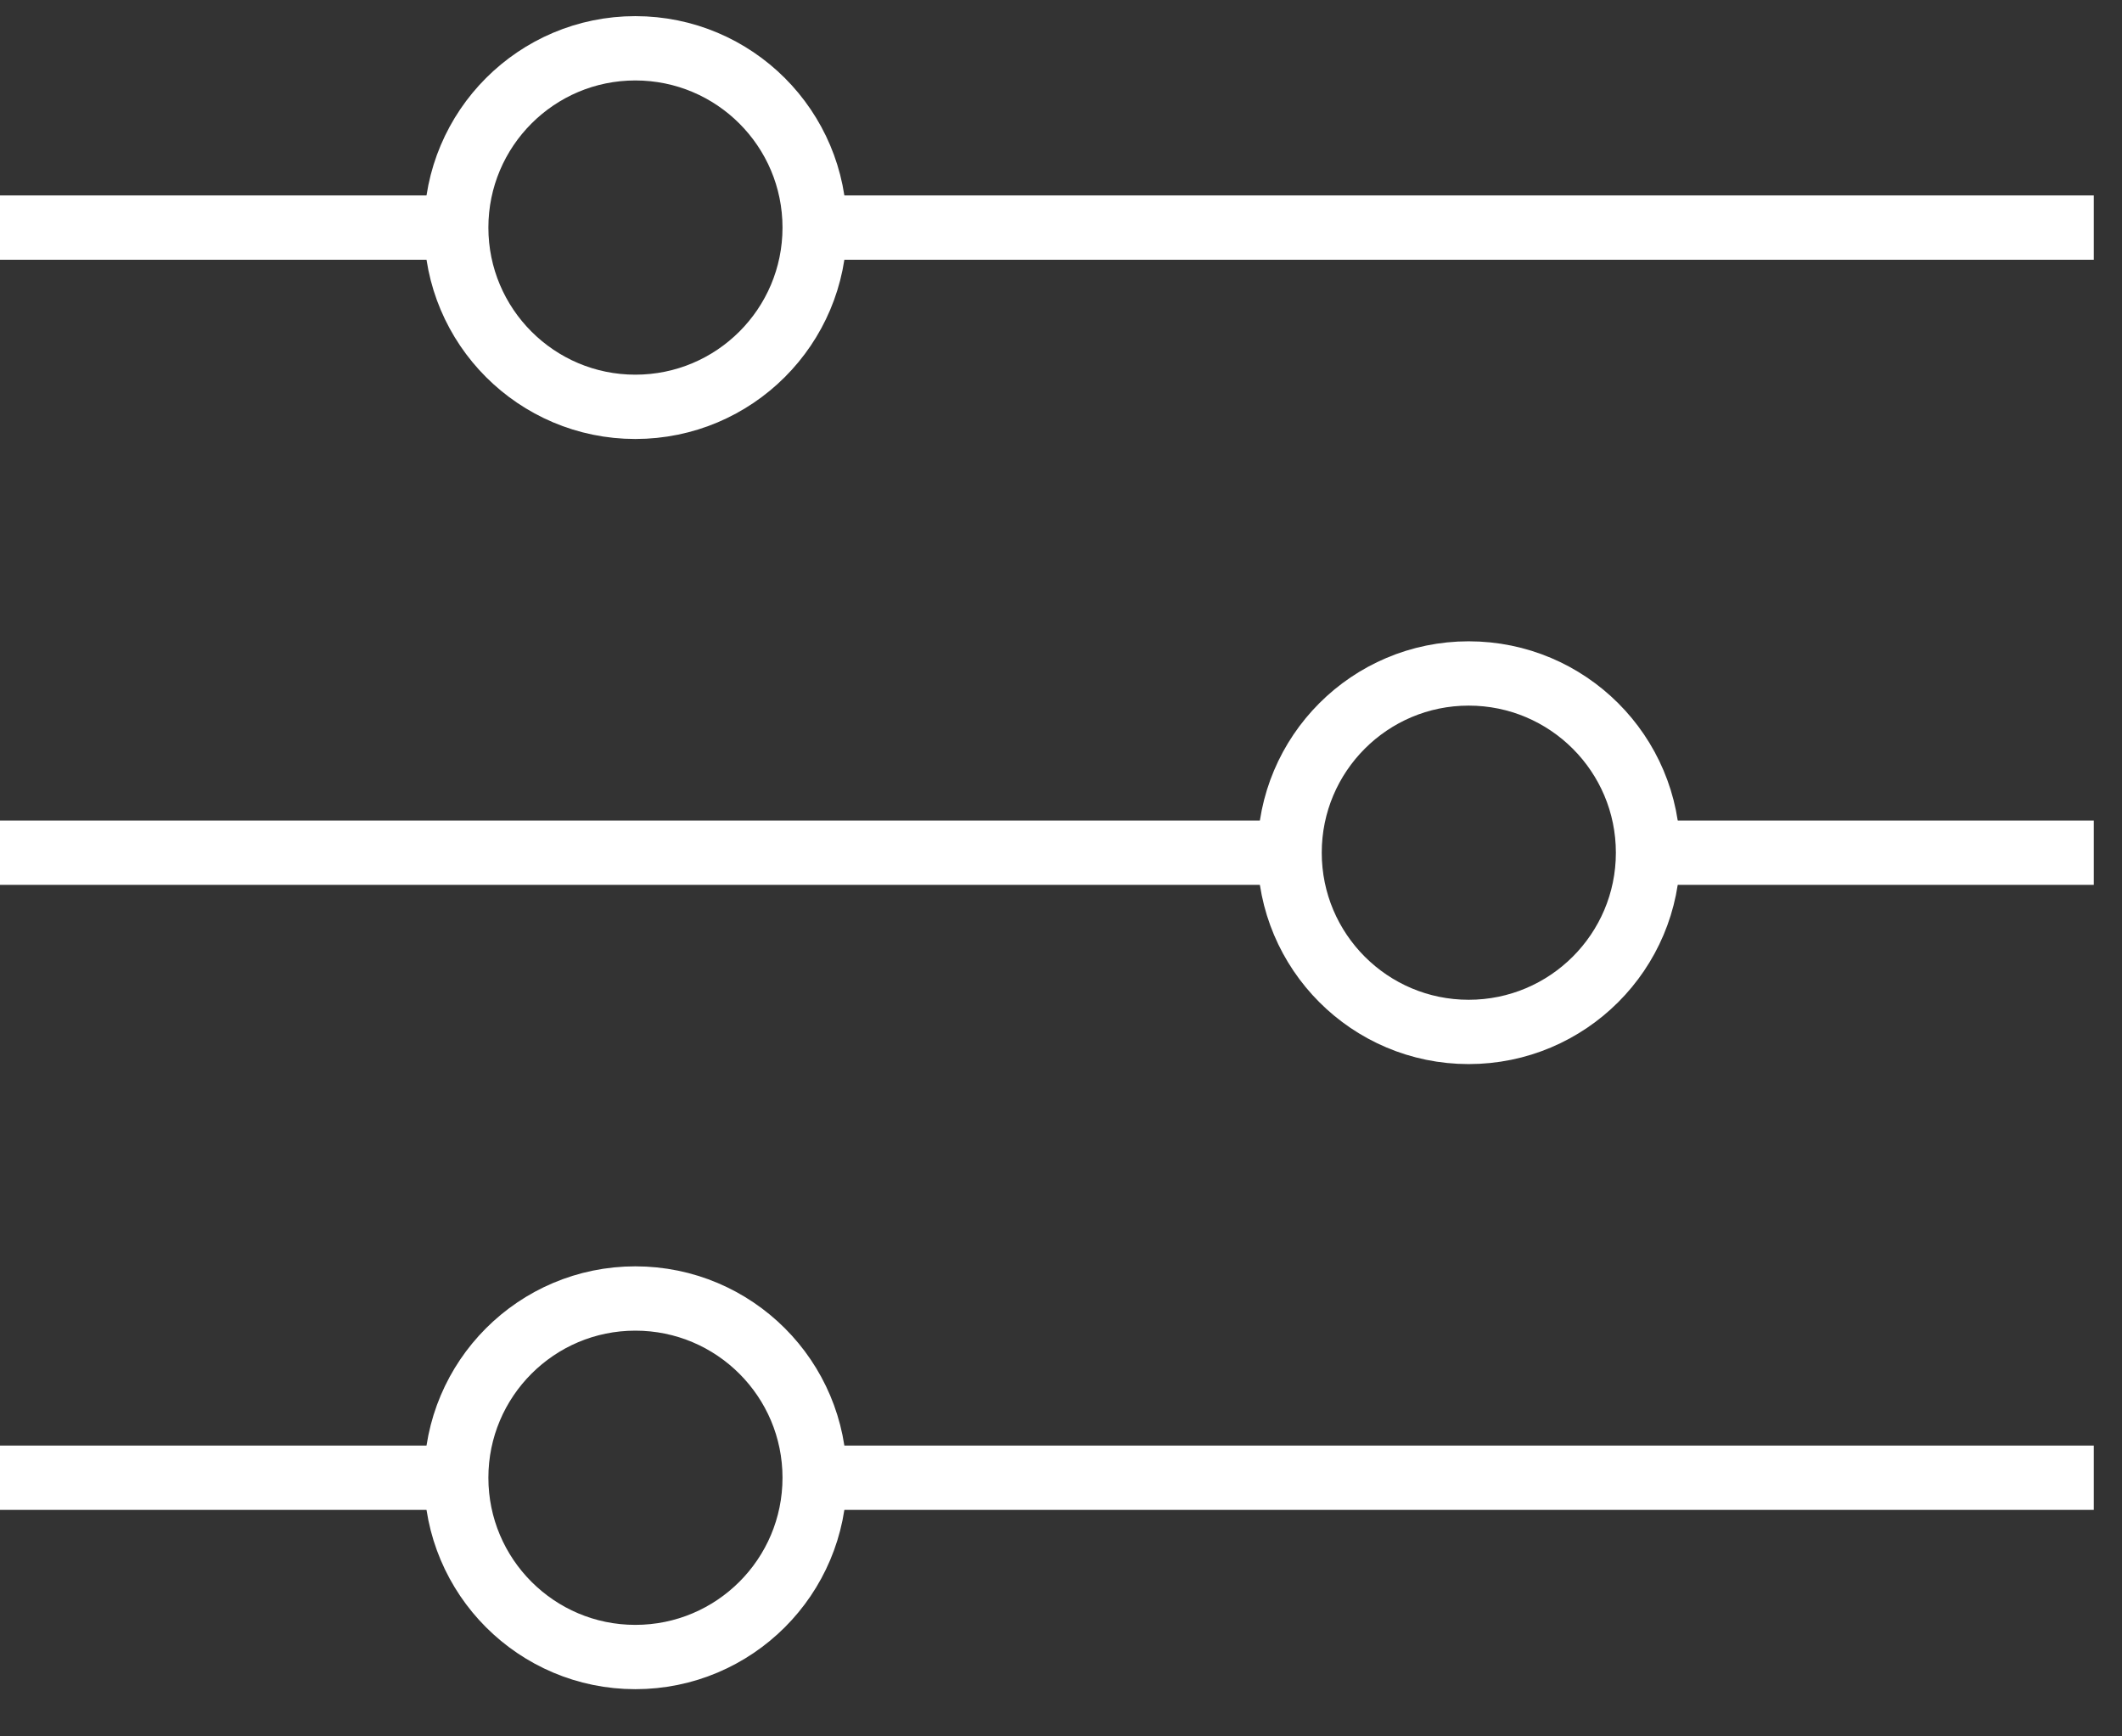
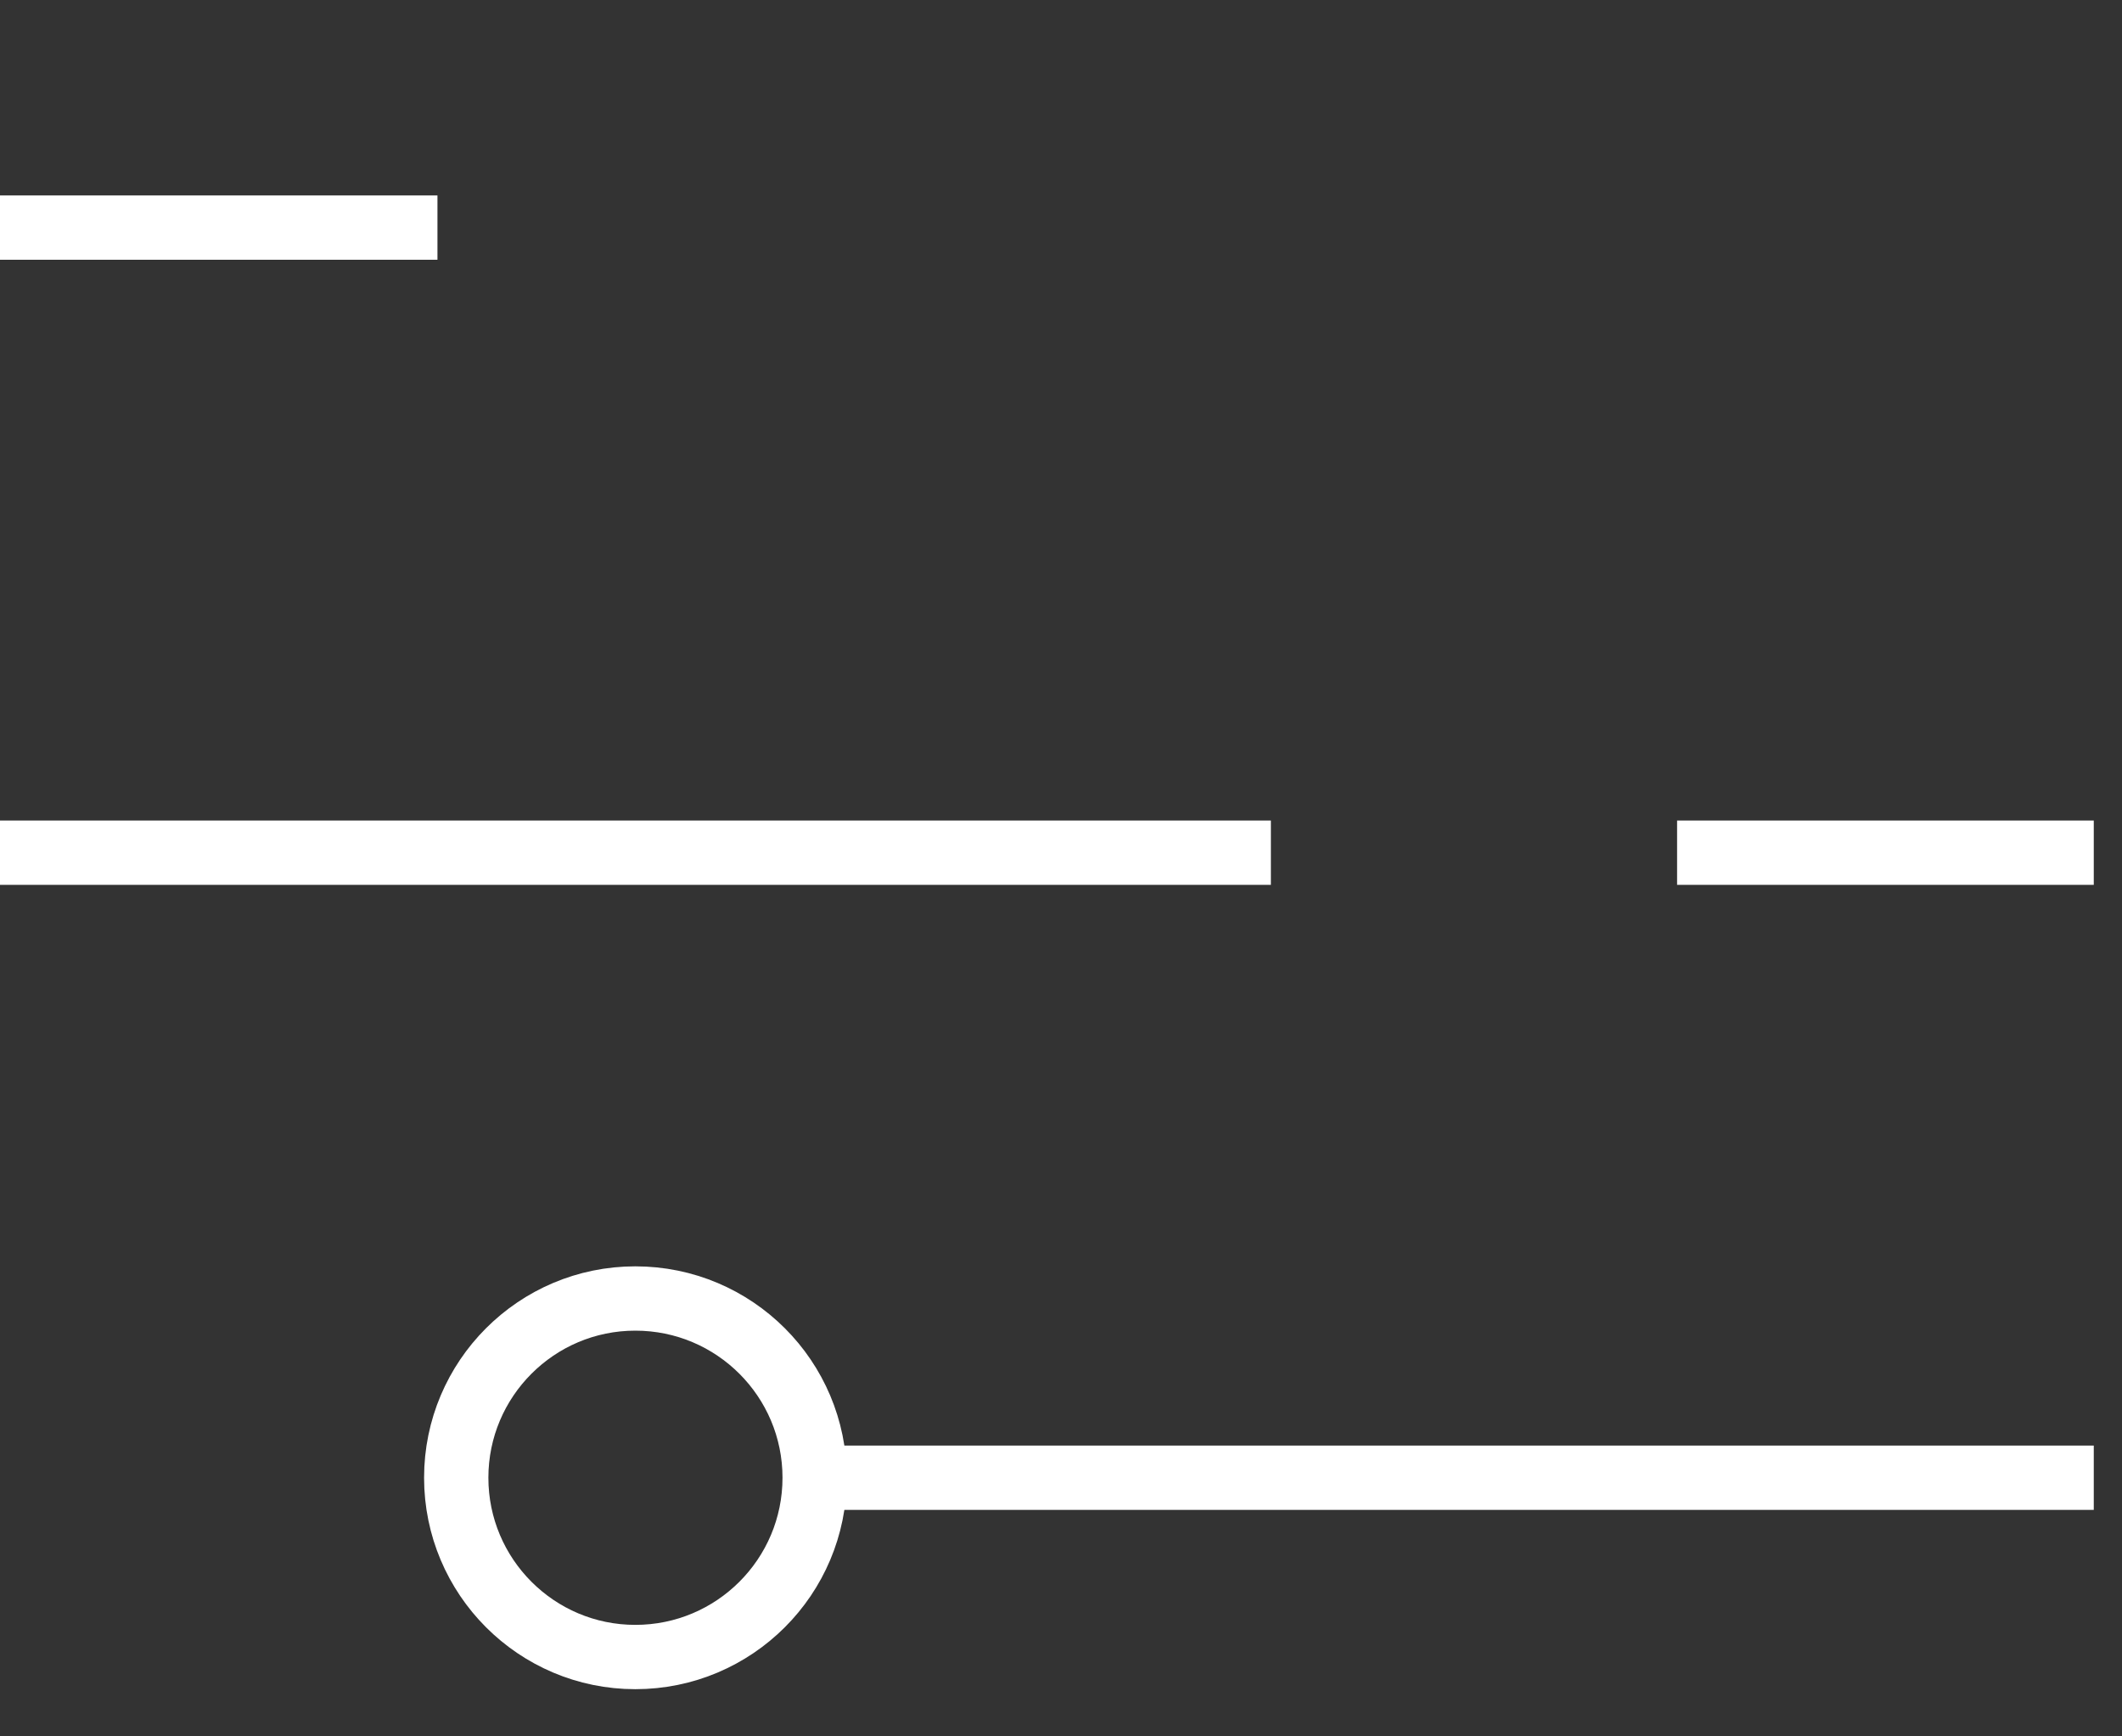
<svg xmlns="http://www.w3.org/2000/svg" width="33px" height="27px" viewBox="0 0 33 27" version="1.1">
  <rect x="0" y="0" width="33" height="27" fill="#333333" stroke="none" />
  <title>icon</title>
  <desc>Created with Sketch.</desc>
  <g id="Screens-Web" stroke="none" stroke-width="1" fill="none" fill-rule="evenodd">
    <g id="0-Home-Desktop" transform="translate(-120, -977)" stroke="#FFFFFF">
      <g id="CONTENT" transform="translate(-60, -50)">
        <g id="PRODUCTS" transform="translate(60, 809)">
          <g id="Title" transform="translate(80, 69)">
            <g id="Lower" transform="translate(0, 112)">
              <g id="A" transform="translate(40, 37)">
                <g id="icon">
                  <path d="M-0,3.539 L6.803,3.539" id="Stroke-1" />
-                   <path d="M12.669,3.539 C12.669,5.077 11.421,6.326 9.88,6.326 C8.343,6.326 7.095,5.077 7.095,3.539 C7.095,2 8.343,0.751 9.88,0.751 C11.421,0.751 12.669,2 12.669,3.539 Z" id="Stroke-4" />
-                   <path d="M13.121,3.539 L32.561,3.539" id="Stroke-6" />
-                   <path d="M-0,22.978 L6.803,22.978" id="Stroke-8" />
                  <path d="M12.669,22.978 C12.669,24.517 11.421,25.766 9.88,25.766 C8.343,25.766 7.095,24.517 7.095,22.978 C7.095,21.44 8.343,20.191 9.88,20.191 C11.421,20.191 12.669,21.44 12.669,22.978 Z" id="Stroke-11" />
                  <path d="M13.121,22.978 L32.561,22.978" id="Stroke-13" />
                  <path d="M-0,13.259 L19.764,13.259" id="Stroke-15" />
-                   <path d="M25.629,13.259 C25.629,14.798 24.38,16.046 22.84,16.046 C21.302,16.046 20.055,14.798 20.055,13.259 C20.055,11.72 21.302,10.472 22.84,10.472 C24.38,10.472 25.629,11.72 25.629,13.259 Z" id="Stroke-18" />
                  <path d="M26.081,13.259 L32.561,13.259" id="Stroke-20" />
                </g>
              </g>
            </g>
          </g>
        </g>
      </g>
    </g>
  </g>
</svg>